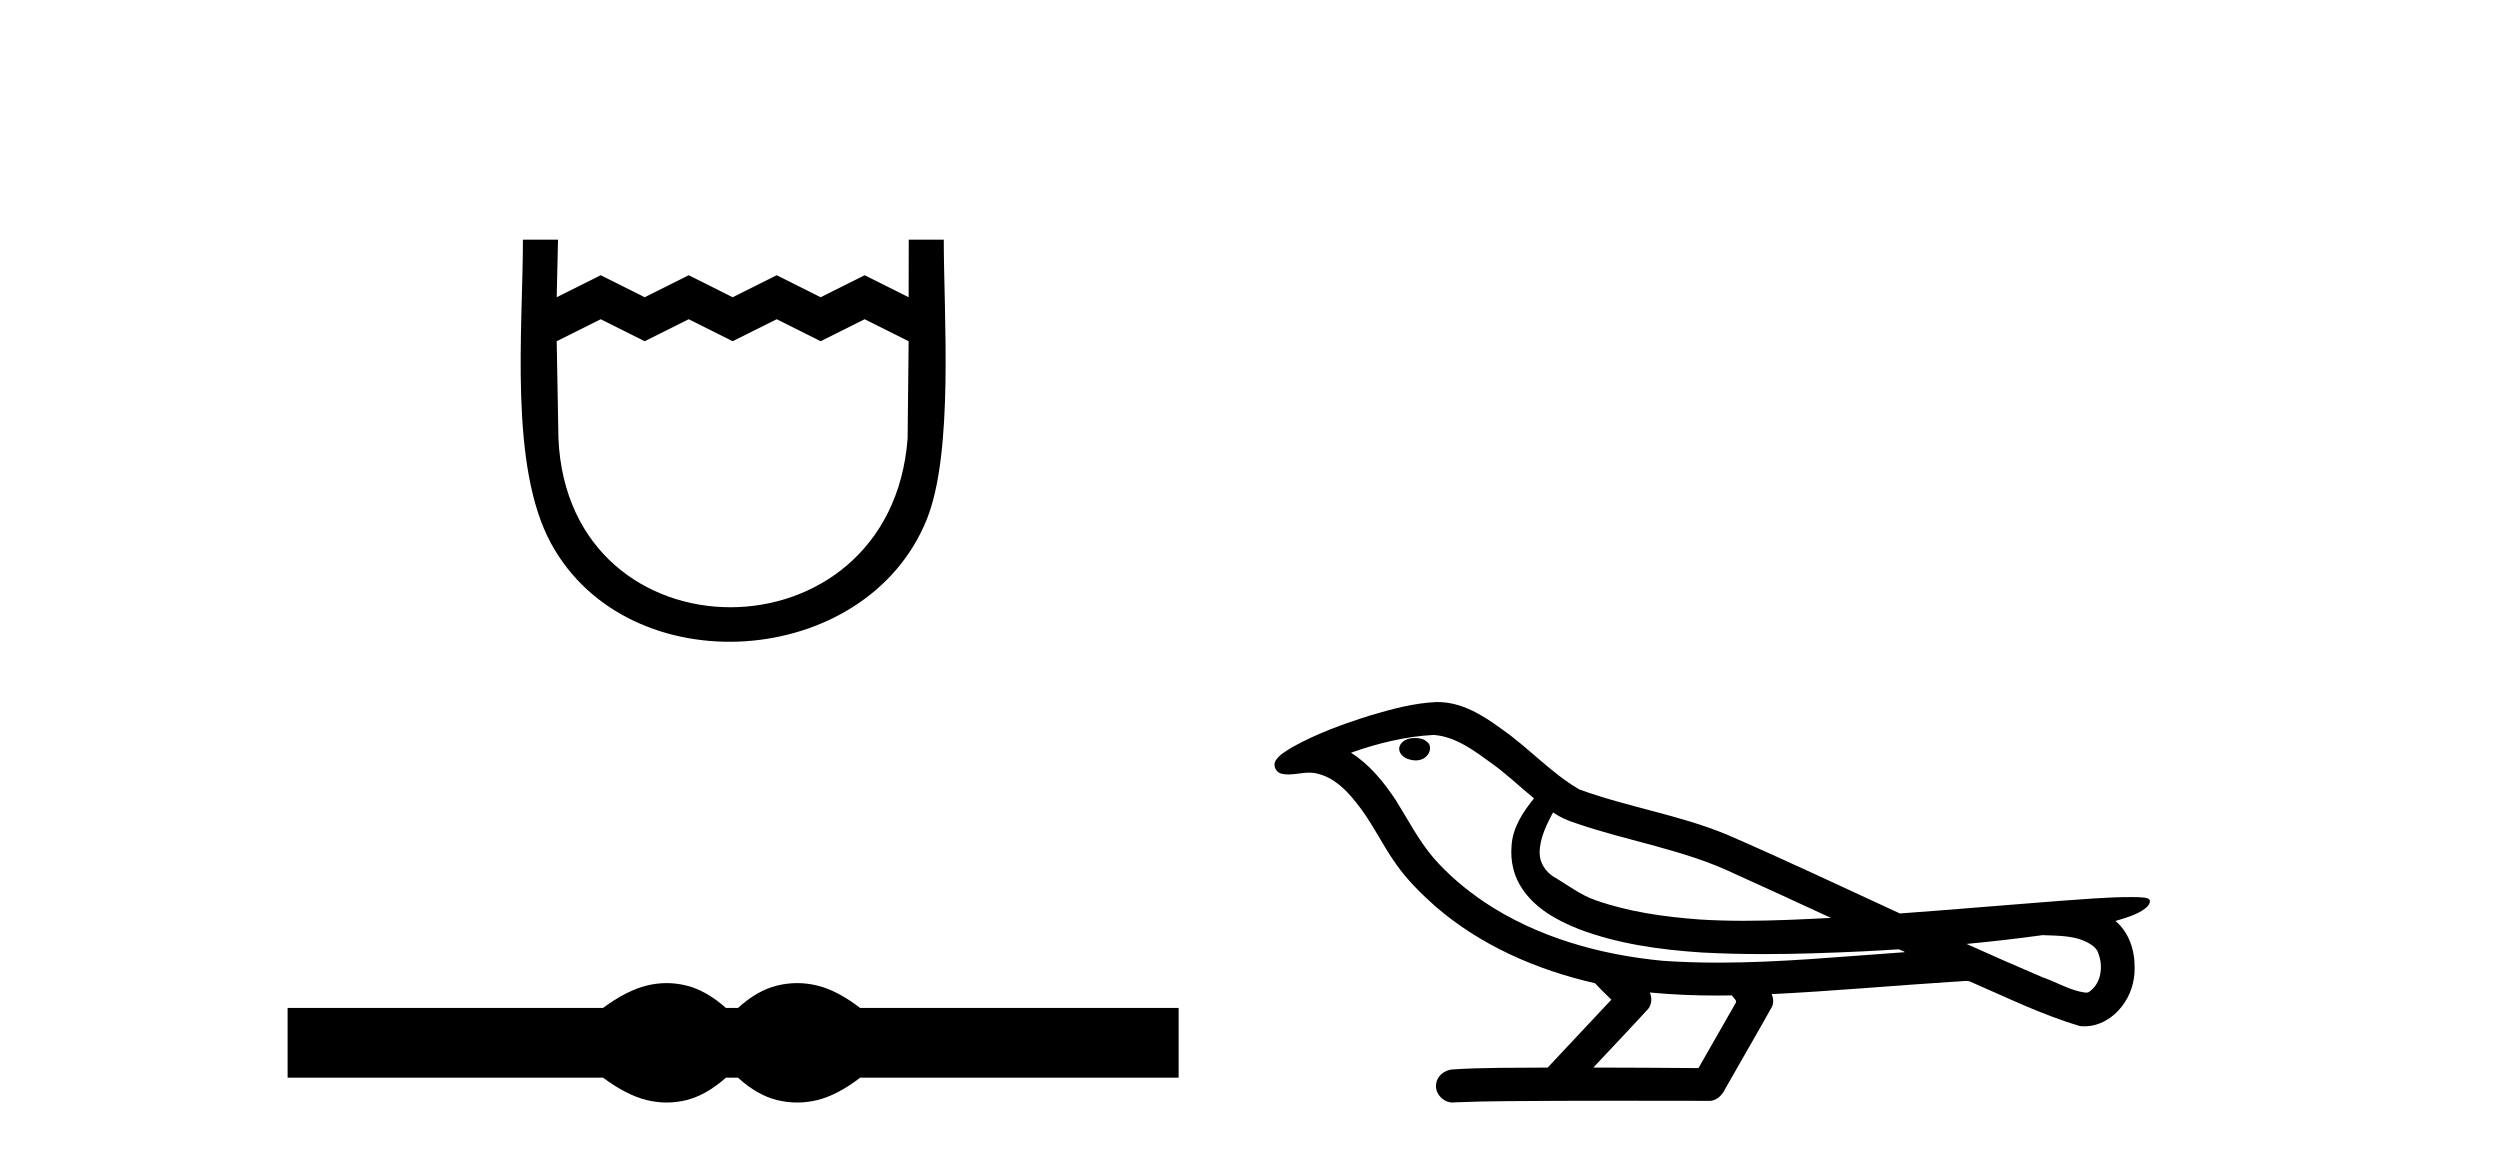
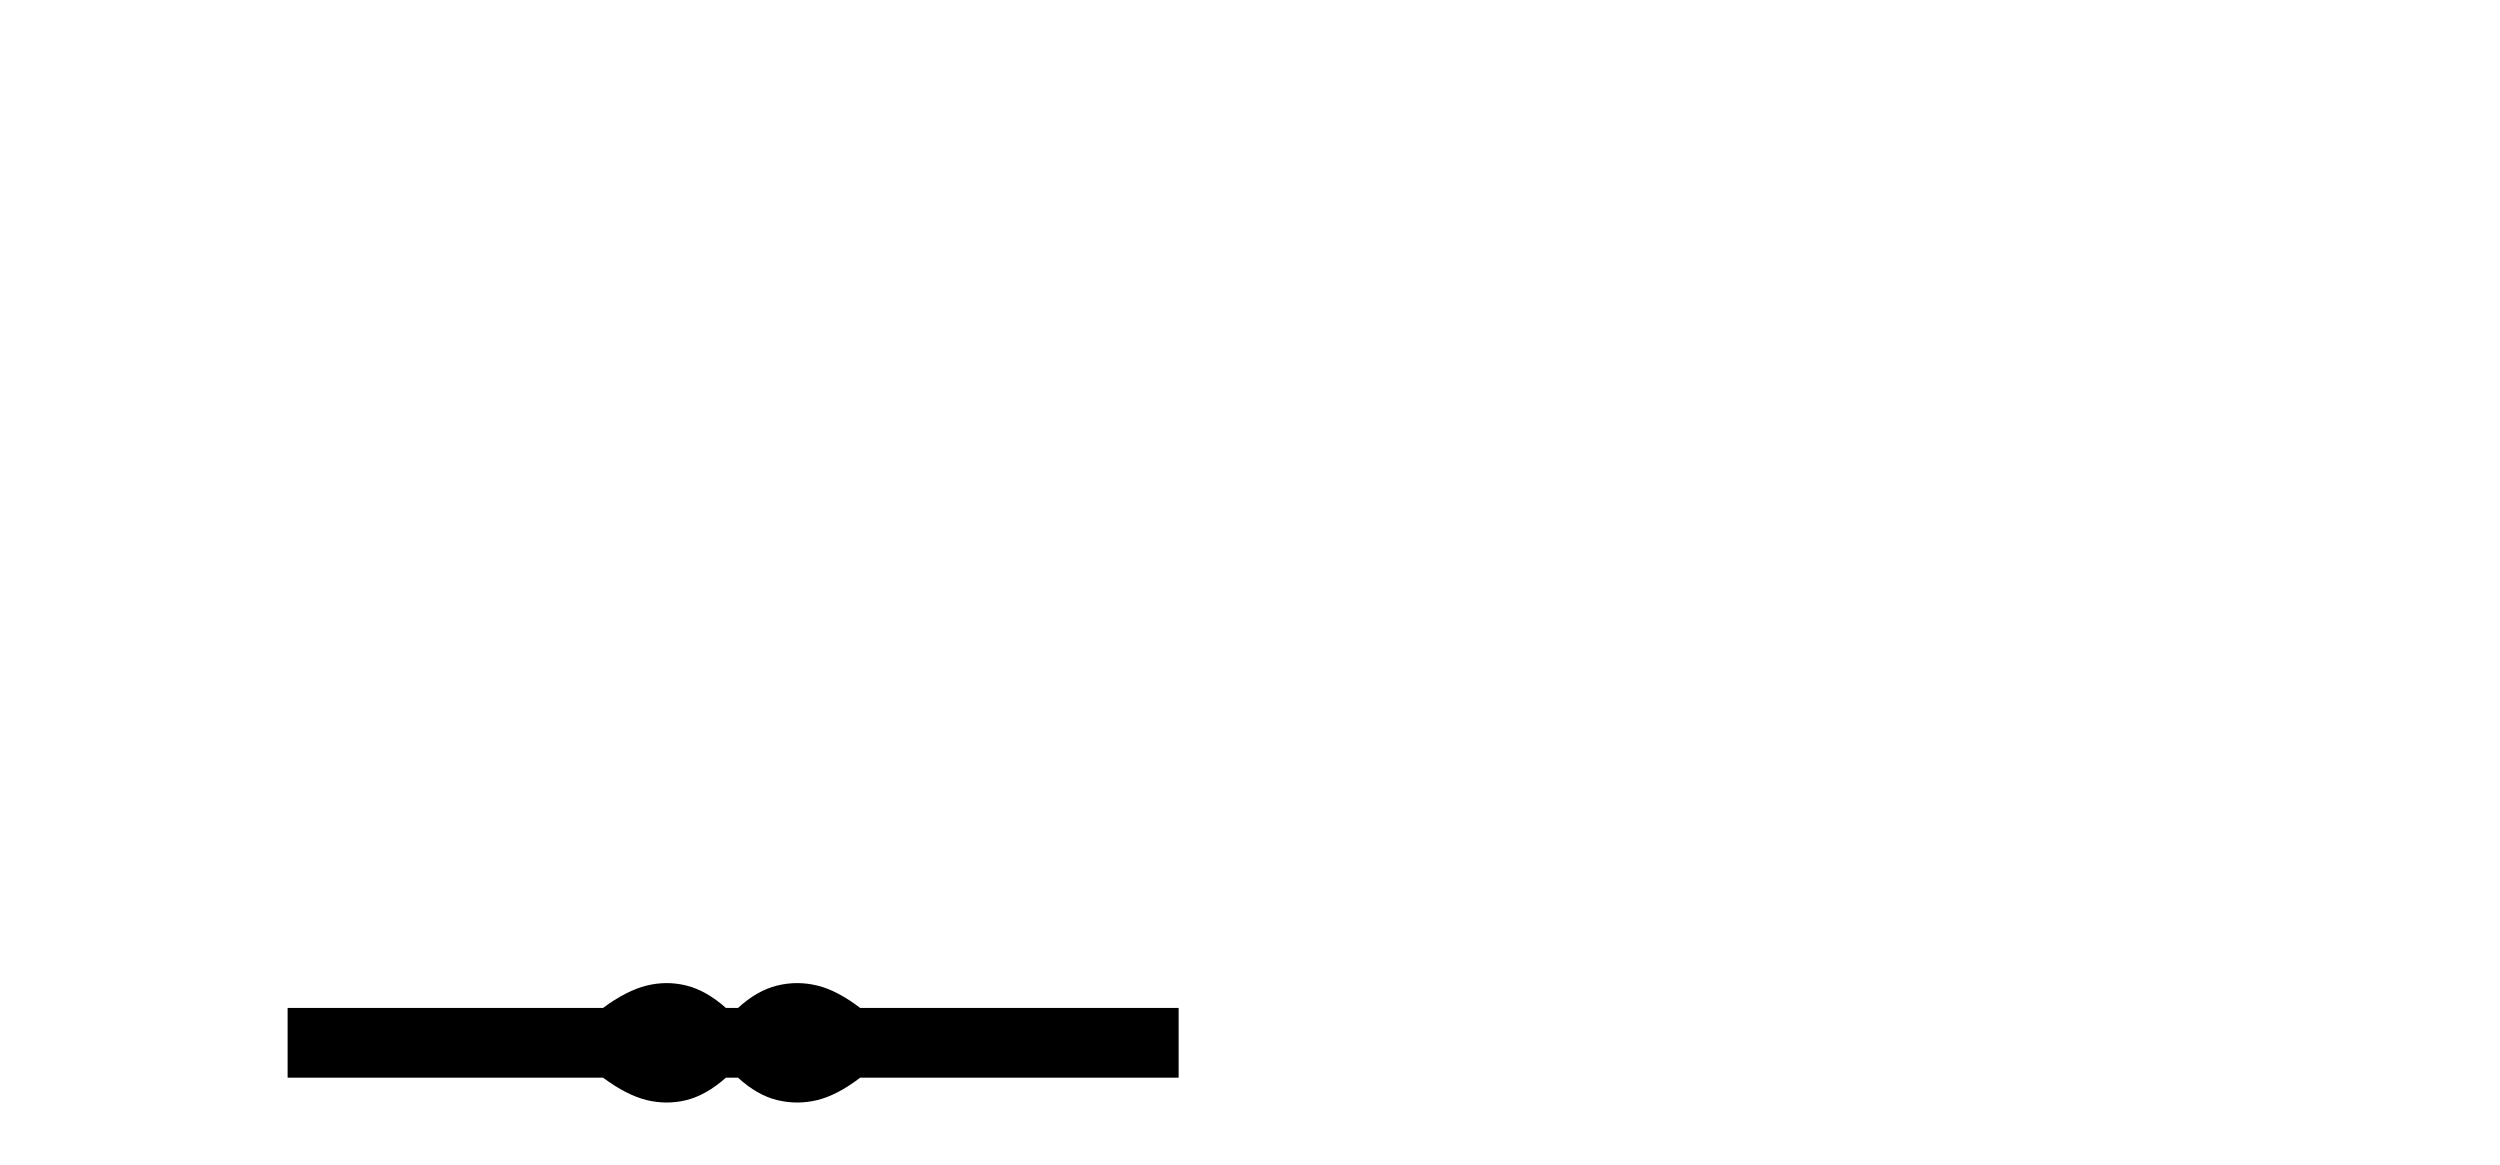
<svg xmlns="http://www.w3.org/2000/svg" width="88.0" height="41.0">
-   <path d="M 18.407 8.437 C 18.407 11.563 17.91 16.41 19.401 19.136 C 22.137 24.139 30.459 23.573 32.611 18.312 C 33.581 15.943 33.221 11.131 33.221 8.437 L 31.988 8.437 L 31.984 10.463 L 30.435 9.688 L 28.887 10.463 L 27.339 9.688 L 25.79 10.463 L 24.242 9.688 L 22.693 10.463 L 21.145 9.688 L 19.596 10.463 L 19.642 8.437 L 18.407 8.437 M 19.596 12.011 L 21.145 11.237 L 22.693 12.011 L 24.242 11.237 L 25.79 12.011 L 27.339 11.237 L 28.887 12.011 L 30.435 11.237 L 31.984 12.011 L 31.948 15.432 C 31.354 23.358 20.002 23.355 19.657 15.432 L 19.596 12.011 Z" style="fill:#000000;stroke:none" />
  <path d="M 23.467 34.605 C 23.233 34.605 22.999 34.634 22.763 34.692 C 22.291 34.808 21.78 35.07 21.228 35.479 L 10.124 35.479 L 10.124 37.935 L 21.228 37.935 C 21.78 38.344 22.291 38.607 22.763 38.723 C 22.999 38.78 23.233 38.809 23.467 38.809 C 23.701 38.809 23.933 38.78 24.164 38.723 C 24.627 38.607 25.09 38.344 25.552 37.935 L 25.979 37.935 C 26.424 38.344 26.883 38.607 27.354 38.723 C 27.59 38.78 27.826 38.809 28.061 38.809 C 28.297 38.809 28.533 38.78 28.769 38.723 C 29.24 38.607 29.743 38.344 30.277 37.935 L 41.488 37.935 L 41.488 35.479 L 30.277 35.479 C 29.743 35.07 29.24 34.808 28.769 34.692 C 28.533 34.634 28.297 34.605 28.061 34.605 C 27.826 34.605 27.59 34.634 27.354 34.692 C 26.883 34.808 26.424 35.07 25.979 35.479 L 25.552 35.479 C 25.09 35.07 24.627 34.808 24.164 34.692 C 23.933 34.634 23.701 34.605 23.467 34.605 Z" style="fill:#000000;stroke:none" />
-   <path d="M 49.818 25.978 C 49.805 25.978 49.793 25.978 49.78 25.979 C 49.57 25.98 49.327 26.069 49.26 26.287 C 49.204 26.499 49.405 26.678 49.592 26.727 C 49.666 26.753 49.746 26.767 49.826 26.767 C 49.997 26.767 50.166 26.704 50.263 26.558 C 50.364 26.425 50.376 26.192 50.213 26.1 C 50.106 26.003 49.959 25.978 49.818 25.978 ZM 54.666 28.597 L 54.681 28.606 L 54.69 28.613 C 54.928 28.771 55.188 28.89 55.462 28.974 C 57.311 29.614 59.283 29.904 61.058 30.756 C 62.191 31.266 63.32 31.788 64.449 32.31 C 63.43 32.362 62.409 32.412 61.389 32.412 C 60.864 32.412 60.339 32.399 59.814 32.365 C 58.58 32.273 57.337 32.1 56.166 31.689 C 55.626 31.503 55.171 31.142 54.683 30.859 C 54.396 30.676 54.19 30.358 54.195 30.011 C 54.199 29.504 54.436 29.036 54.666 28.597 ZM 50.468 25.869 L 50.485 25.871 L 50.487 25.871 C 51.24 25.936 51.867 26.406 52.459 26.836 C 53.006 27.217 53.481 27.682 53.996 28.103 C 53.604 28.588 53.237 29.144 53.206 29.788 C 53.162 30.315 53.286 30.857 53.589 31.294 C 54.053 31.984 54.813 32.405 55.572 32.703 C 56.948 33.226 58.423 33.43 59.886 33.527 C 60.618 33.568 61.352 33.584 62.085 33.584 C 63.24 33.584 64.396 33.543 65.55 33.489 C 65.981 33.468 66.412 33.443 66.842 33.415 C 66.888 33.449 67.141 33.521 67.001 33.521 C 66.999 33.521 66.997 33.521 66.995 33.521 C 64.826 33.671 62.653 33.885 60.478 33.885 C 59.824 33.885 59.17 33.865 58.516 33.819 C 56.311 33.607 54.108 32.993 52.251 31.754 C 51.59 31.308 50.975 30.79 50.451 30.187 C 49.926 29.569 49.553 28.835 49.122 28.15 C 48.698 27.516 48.206 26.907 47.555 26.496 C 48.493 26.162 49.471 25.923 50.468 25.869 ZM 71.899 32.917 L 71.911 32.917 C 72.476 32.942 73.086 32.922 73.581 33.233 C 73.714 33.31 73.826 33.425 73.868 33.578 C 74.037 34.022 73.961 34.61 73.554 34.901 C 73.519 34.931 73.478 34.941 73.436 34.941 C 73.363 34.941 73.285 34.913 73.216 34.906 C 72.756 34.8 72.344 34.552 71.897 34.4 C 71.001 34.018 70.11 33.627 69.222 33.226 C 70.117 33.143 71.01 33.038 71.899 32.917 ZM 58.073 34.936 C 58.092 34.937 58.111 34.939 58.13 34.941 C 58.896 35.013 59.665 35.043 60.435 35.043 C 60.613 35.043 60.791 35.041 60.968 35.038 C 61.003 35.126 61.152 35.208 61.098 35.301 C 60.661 36.066 60.223 36.831 59.786 37.597 C 58.552 37.586 57.319 37.581 56.085 37.578 C 56.731 36.886 57.385 36.202 58.024 35.504 C 58.144 35.343 58.156 35.116 58.073 34.936 ZM 50.607 24.712 C 50.588 24.712 50.568 24.712 50.549 24.713 C 49.758 24.749 48.989 24.96 48.234 25.183 C 47.296 25.478 46.362 25.815 45.502 26.293 C 45.277 26.433 45.018 26.565 44.884 26.803 C 44.81 26.977 44.927 27.2 45.115 27.235 C 45.195 27.254 45.274 27.261 45.354 27.261 C 45.598 27.261 45.844 27.196 46.088 27.196 C 46.18 27.196 46.272 27.205 46.363 27.231 C 46.938 27.36 47.38 27.795 47.732 28.243 C 48.282 28.917 48.644 29.722 49.15 30.428 C 49.529 30.969 50.001 31.433 50.49 31.873 C 52.088 33.271 54.087 34.141 56.146 34.61 C 56.328 34.811 56.526 34.998 56.72 35.188 C 55.973 35.985 55.226 36.782 54.478 37.579 C 53.354 37.589 52.227 37.572 51.104 37.645 C 50.836 37.677 50.582 37.877 50.551 38.155 C 50.501 38.49 50.802 38.809 51.133 38.809 C 51.162 38.809 51.191 38.807 51.221 38.802 C 52.428 38.751 53.637 38.76 54.846 38.75 C 55.497 38.747 56.148 38.746 56.799 38.746 C 57.938 38.746 59.077 38.749 60.216 38.75 C 60.465 38.723 60.645 38.516 60.742 38.3 C 61.285 37.345 61.839 36.394 62.375 35.435 C 62.438 35.295 62.425 35.13 62.363 34.993 C 64.519 34.887 66.668 34.691 68.822 34.553 C 68.946 34.553 69.074 34.53 69.198 34.53 C 69.239 34.53 69.279 34.532 69.318 34.539 C 70.603 35.093 71.866 35.721 73.213 36.116 C 73.269 36.123 73.324 36.126 73.379 36.126 C 73.89 36.126 74.372 35.838 74.678 35.44 C 74.988 35.055 75.146 34.562 75.139 34.069 C 75.148 33.459 74.942 32.816 74.464 32.418 C 74.833 32.306 75.226 32.203 75.533 31.961 C 75.613 31.893 75.709 31.779 75.665 31.668 C 75.564 31.576 75.406 31.598 75.279 31.58 C 75.186 31.578 75.093 31.577 75.001 31.577 C 74.155 31.577 73.311 31.656 72.468 31.713 C 70.604 31.856 68.741 32.019 66.876 32.154 C 64.845 31.217 62.819 30.26 60.769 29.37 C 59.095 28.682 57.286 28.406 55.591 27.788 C 54.583 27.2 53.8 26.312 52.843 25.651 C 52.189 25.17 51.445 24.712 50.607 24.712 Z" style="fill:#000000;stroke:none" />
</svg>